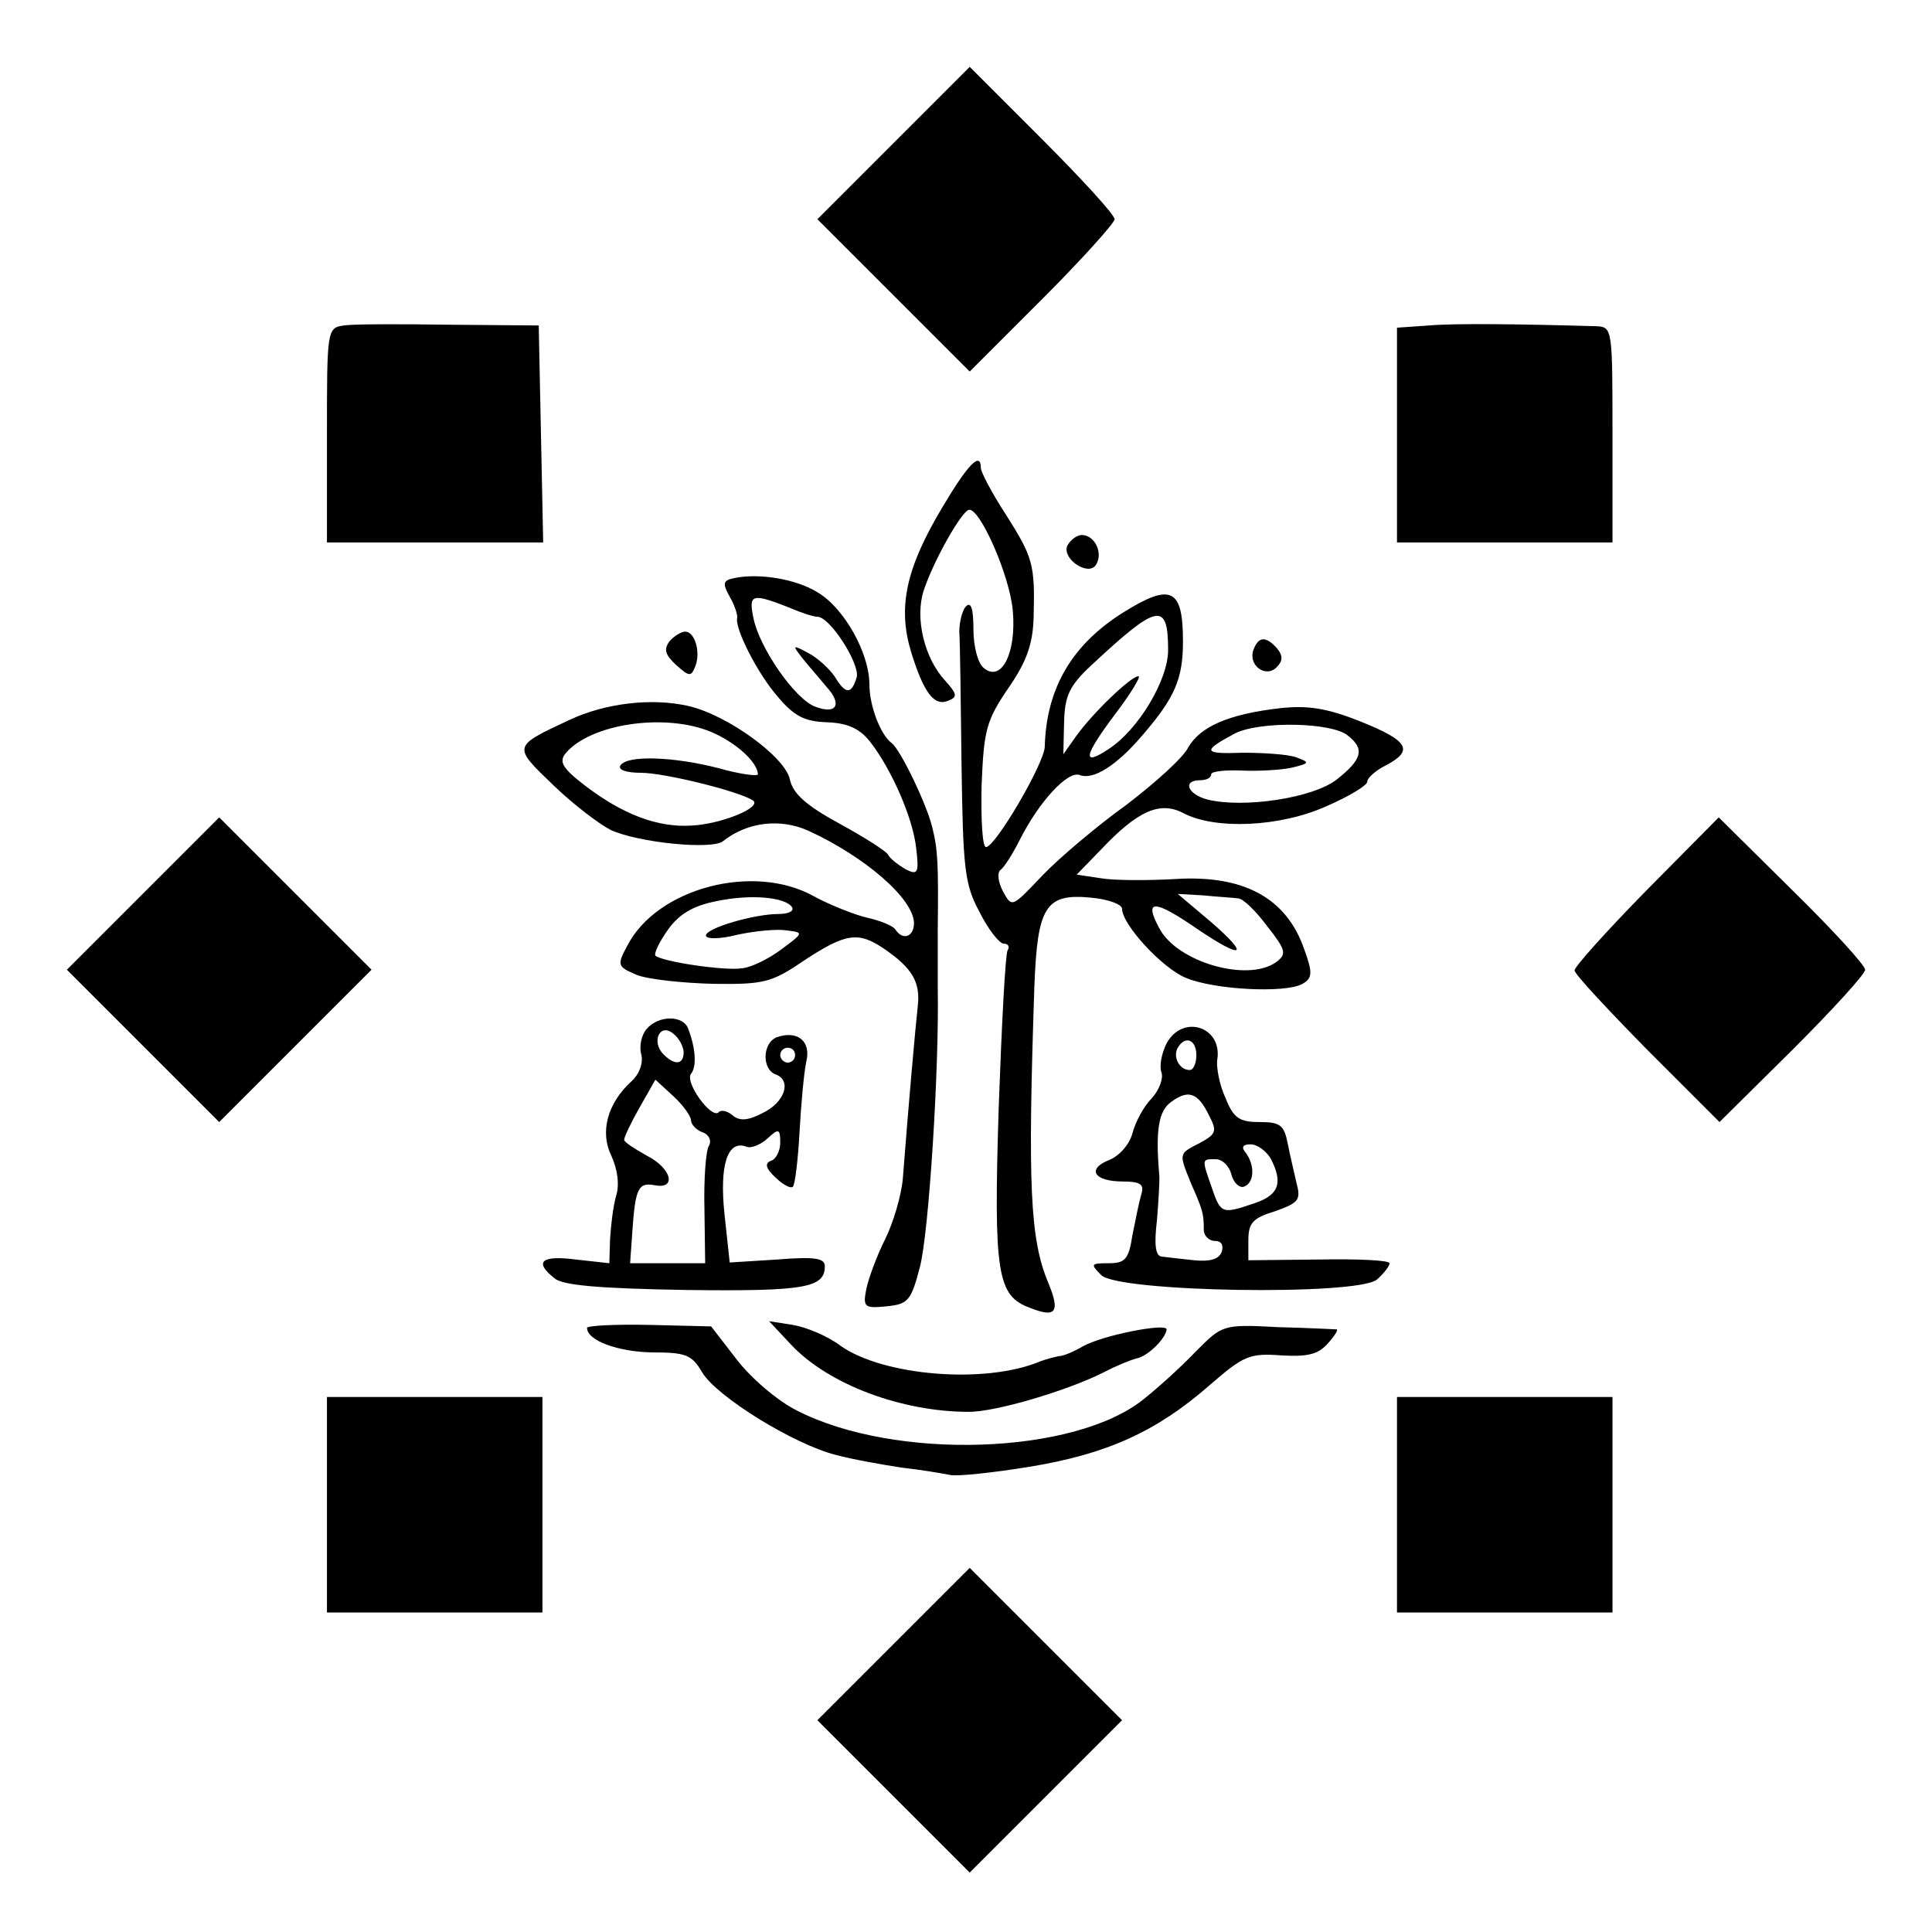
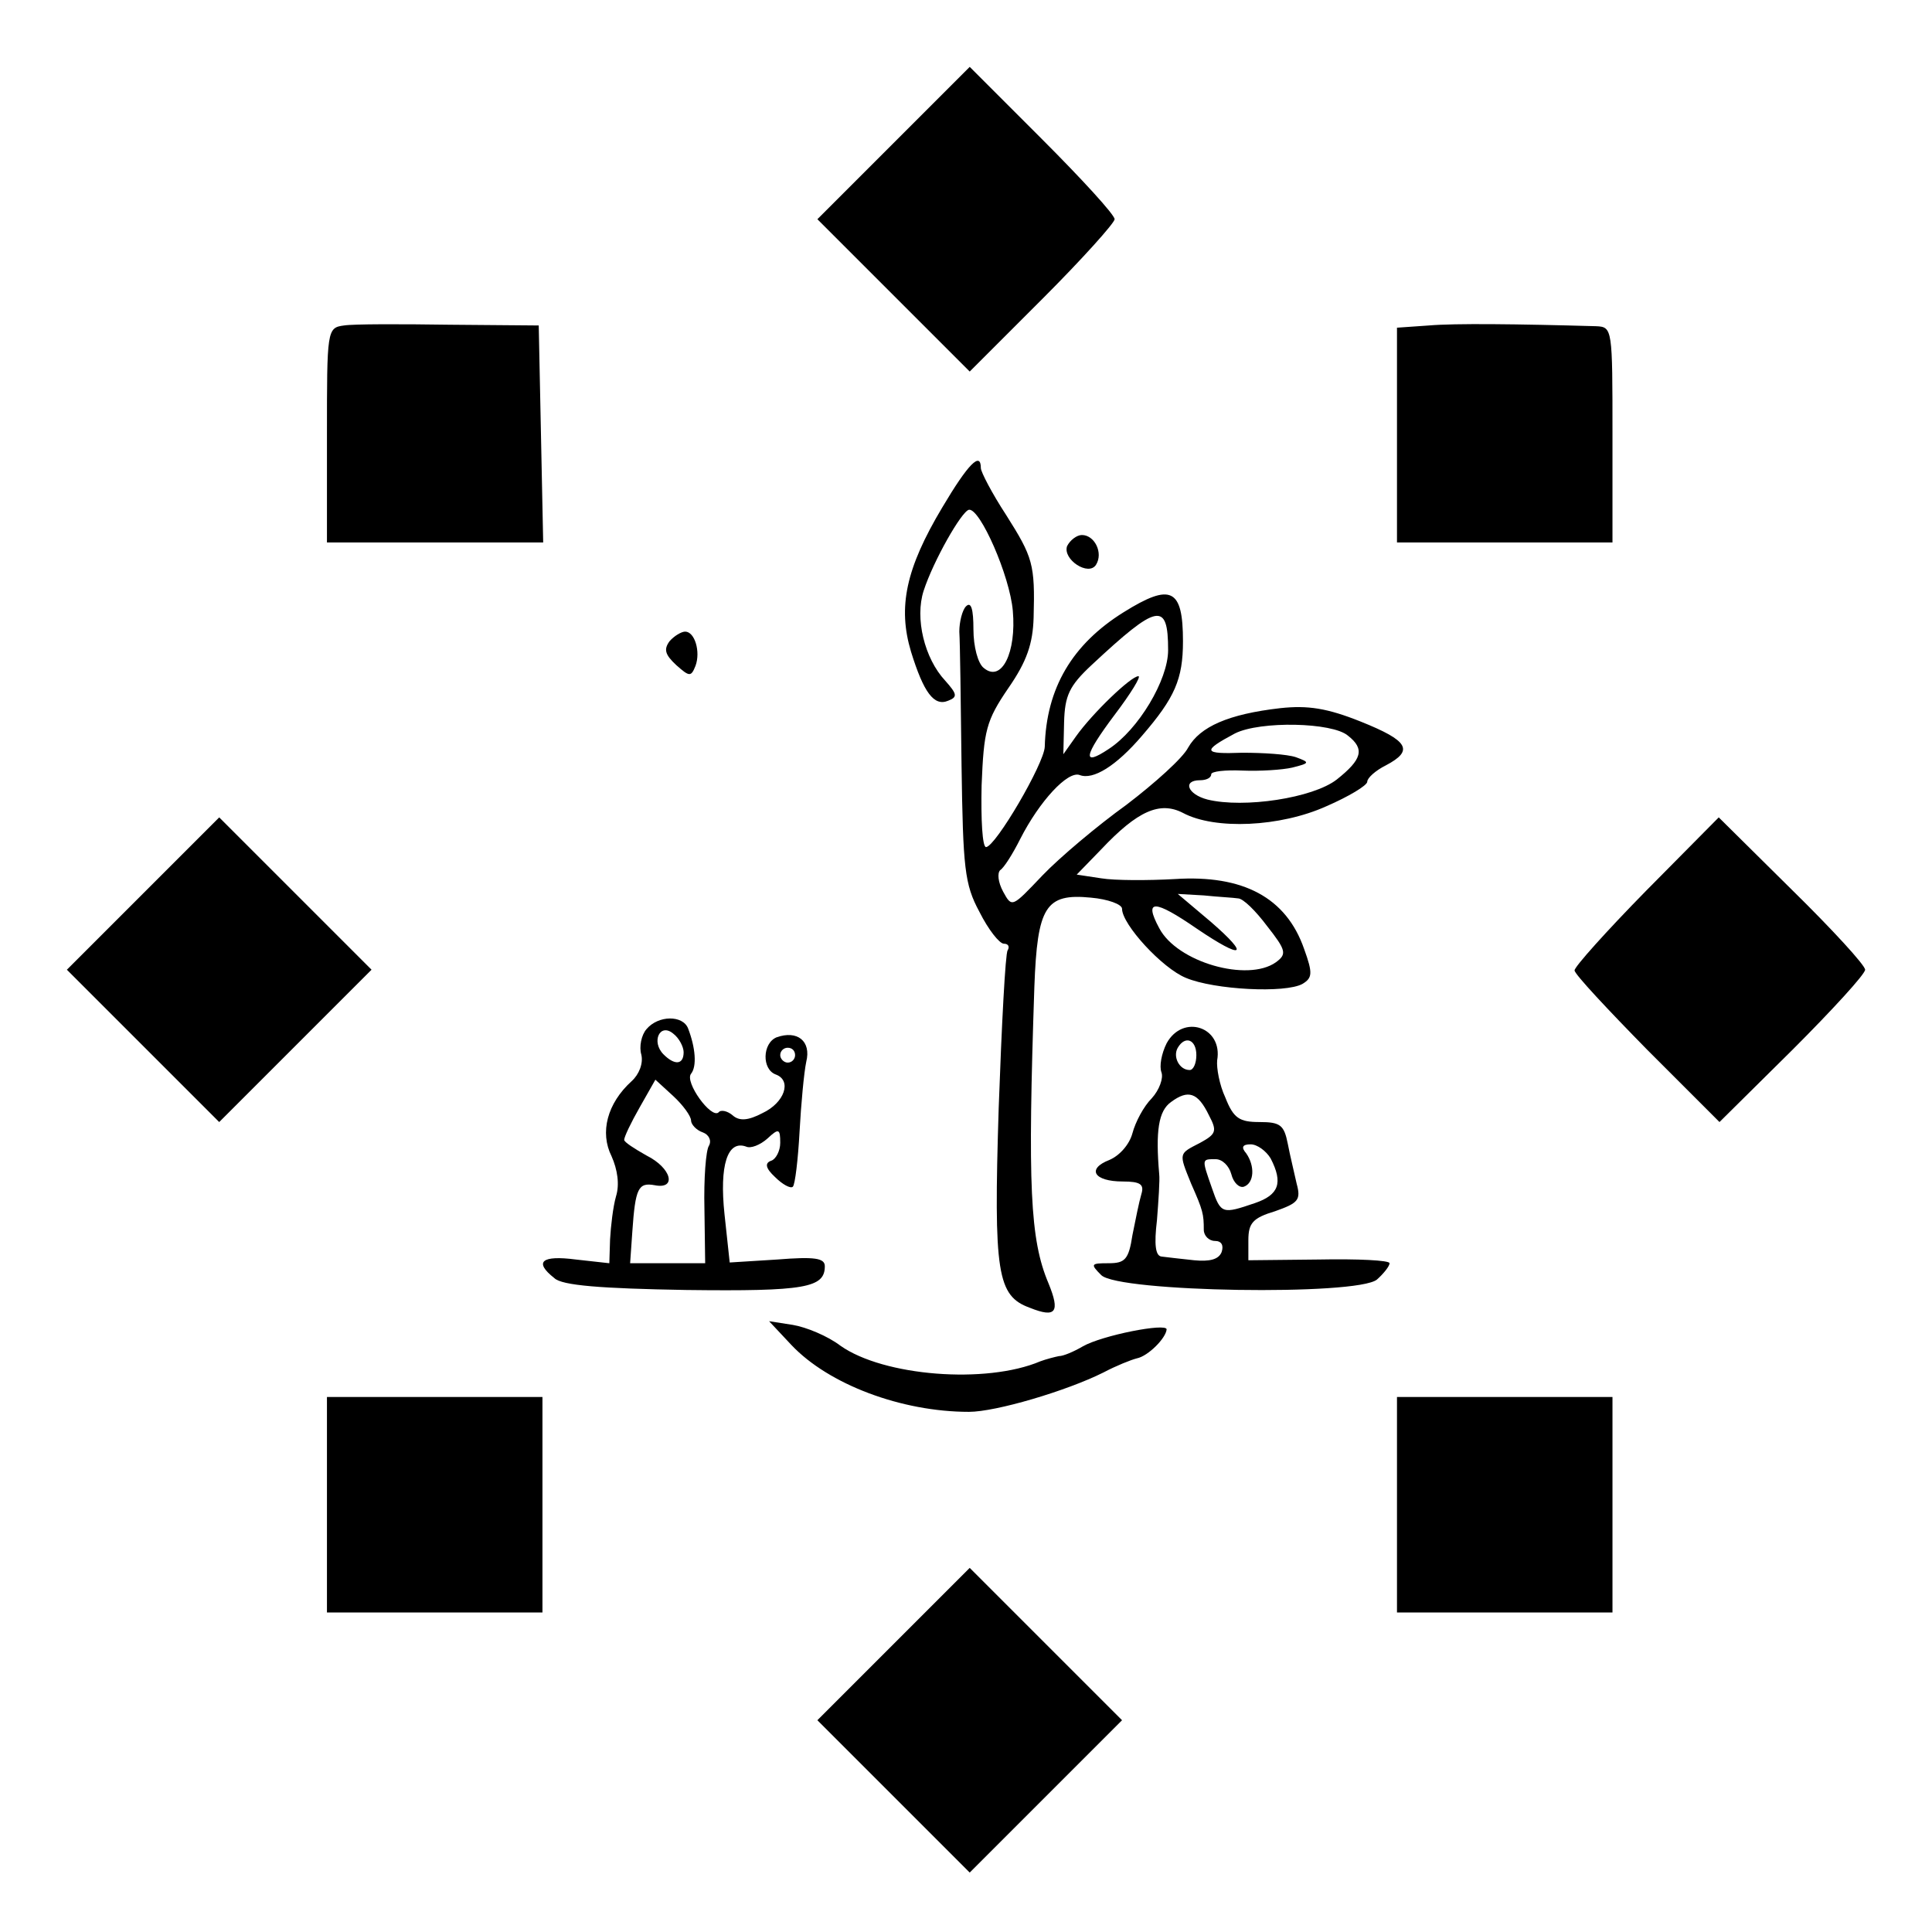
<svg xmlns="http://www.w3.org/2000/svg" version="1.0" width="260pt" height="260pt" viewBox="0 0 260 260" preserveAspectRatio="xMidYMid meet">
  <g transform="translate(0,260) scale(0.1,-0.1)" fill="#000000" stroke="none">
    <path d="M1202 2407 l-102 -102 103 -103 102 -102 98 98 c53 53 97 102 97 107 0 6 -44 54 -98 108 l-97 97 -103 -103z" />
    <path d="M463 2162 c-23 -3 -23 -6 -23 -148 l0 -144 145 0 146 0 -3 146 -3 146 -120 1 c-66 1 -130 1 -142 -1z" />
    <path d="M1923 2162 l-43 -3 0 -145 0 -144 145 0 145 0 0 145 c0 143 0 145 -22 146 -106 3 -190 4 -225 1z" />
    <path d="M1268 1917 c-49 -82 -60 -134 -42 -194 17 -55 31 -74 50 -66 13 5 12 9 -4 27 -28 30 -41 84 -29 121 13 40 51 107 61 109 15 2 55 -89 59 -136 5 -56 -15 -97 -39 -77 -8 6 -14 29 -14 52 0 27 -3 38 -10 31 -5 -5 -9 -21 -9 -34 1 -14 2 -95 3 -180 2 -138 4 -160 24 -197 12 -24 27 -43 33 -43 6 0 8 -4 5 -9 -3 -4 -8 -100 -12 -212 -7 -223 -2 -253 42 -269 35 -14 41 -6 25 33 -25 59 -28 132 -19 399 4 108 15 126 76 120 23 -2 42 -9 42 -15 0 -21 54 -80 86 -93 38 -16 134 -21 157 -8 13 8 14 14 2 47 -24 69 -82 100 -174 94 -36 -2 -81 -2 -99 1 l-33 5 33 34 c49 52 79 65 110 49 43 -23 131 -19 193 9 30 13 55 28 55 33 0 5 11 15 25 22 38 20 31 33 -34 59 -45 18 -71 22 -108 18 -70 -8 -108 -25 -124 -53 -7 -14 -45 -48 -83 -77 -39 -28 -90 -71 -113 -95 -41 -43 -41 -44 -53 -22 -7 13 -8 25 -4 29 5 3 17 22 27 42 26 51 64 92 80 86 18 -7 49 12 84 53 44 51 55 76 55 127 0 71 -16 79 -80 39 -69 -43 -104 -102 -106 -181 -1 -23 -66 -134 -79 -135 -5 0 -7 37 -6 83 3 74 6 87 36 131 25 36 33 60 34 95 2 72 -1 81 -37 138 -19 29 -34 58 -34 63 0 23 -17 6 -52 -53z m304 -192 c0 -40 -40 -107 -80 -133 -36 -24 -34 -10 8 46 22 29 36 52 32 52 -10 0 -62 -50 -84 -81 l-17 -24 1 43 c1 36 7 49 37 77 89 83 103 86 103 20z m242 -115 c23 -18 19 -32 -15 -59 -32 -25 -125 -39 -174 -27 -27 7 -34 26 -10 26 8 0 15 3 15 8 0 4 19 6 42 5 24 -1 54 1 67 4 24 6 24 7 5 14 -12 4 -44 6 -72 6 -53 -2 -55 2 -10 26 34 17 131 15 152 -3z m-148 -219 c7 0 24 -17 39 -37 26 -33 27 -38 12 -49 -38 -27 -133 0 -157 46 -21 39 -7 39 51 -1 62 -42 72 -37 19 9 l-45 38 35 -2 c19 -2 40 -3 46 -4z" />
    <path d="M1436 1865 c-6 -18 29 -41 39 -25 10 16 -2 40 -19 40 -7 0 -16 -7 -20 -15z" />
-     <path d="M988 1822 c-15 -3 -16 -7 -6 -25 7 -12 11 -25 10 -29 -3 -14 27 -74 55 -106 22 -26 36 -33 66 -34 27 -1 43 -8 57 -25 30 -38 59 -105 63 -145 4 -33 2 -36 -14 -28 -10 6 -21 14 -24 20 -3 5 -33 24 -66 42 -44 24 -62 40 -66 59 -6 30 -84 87 -137 99 -49 11 -111 4 -160 -19 -77 -36 -76 -35 -21 -88 28 -27 63 -53 77 -60 37 -17 136 -27 151 -15 33 26 77 31 115 14 76 -35 141 -91 142 -124 0 -19 -15 -24 -25 -9 -3 5 -20 12 -38 16 -17 4 -50 17 -72 29 -81 45 -211 11 -251 -67 -14 -26 -13 -28 13 -39 15 -6 62 -11 103 -12 69 -1 79 2 123 32 55 36 72 39 107 15 38 -26 49 -45 45 -78 -3 -27 -12 -127 -20 -231 -2 -23 -13 -60 -24 -82 -11 -22 -22 -52 -25 -66 -5 -25 -3 -27 27 -24 29 3 33 7 45 53 12 46 26 266 24 375 0 25 0 61 0 80 1 87 0 107 -7 135 -7 31 -43 106 -55 115 -15 11 -30 50 -30 79 0 42 -34 103 -70 124 -29 18 -79 26 -112 19z m75 -40 c16 -7 32 -12 37 -12 17 0 57 -63 53 -81 -7 -24 -15 -24 -30 1 -7 10 -23 25 -35 31 -22 12 -22 11 -8 -7 8 -10 23 -27 32 -38 22 -24 14 -38 -15 -27 -27 10 -75 79 -83 119 -7 33 -2 34 49 14z m-106 -167 c33 -14 62 -40 63 -57 0 -3 -24 0 -52 8 -62 16 -124 18 -133 4 -4 -6 8 -10 28 -10 30 0 129 -24 150 -37 14 -9 -42 -32 -82 -34 -46 -3 -93 15 -144 54 -30 23 -35 32 -26 43 33 40 134 55 196 29z m109 -236 c3 -5 -5 -9 -18 -9 -33 0 -98 -19 -98 -29 0 -5 19 -5 42 1 23 5 53 8 66 6 24 -3 24 -3 -7 -26 -16 -12 -40 -24 -52 -25 -23 -4 -109 9 -117 17 -2 3 5 18 17 35 15 21 34 32 64 38 46 10 94 6 103 -8z" />
    <path d="M901 1737 c-8 -11 -6 -18 9 -32 18 -16 20 -16 26 -1 7 19 -1 46 -14 46 -5 0 -15 -6 -21 -13z" />
-     <path d="M1687 1726 c-8 -21 16 -39 31 -24 8 8 9 15 1 25 -15 17 -25 17 -32 -1z" />
    <path d="M192 1397 l-102 -102 103 -103 102 -102 103 103 102 102 -103 103 -102 102 -103 -103z" />
    <path d="M2215 1401 c-53 -54 -97 -103 -96 -107 0 -5 45 -53 98 -107 l97 -97 98 97 c54 54 98 102 98 108 0 6 -44 54 -98 107 l-99 98 -98 -99z" />
    <path d="M870 1215 c-7 -8 -10 -24 -7 -34 3 -12 -3 -27 -13 -36 -33 -30 -43 -69 -27 -101 8 -18 11 -38 6 -54 -4 -14 -7 -40 -8 -58 l-1 -32 -45 5 c-46 6 -57 -3 -29 -25 10 -10 63 -14 177 -16 161 -2 187 3 187 32 0 11 -14 13 -64 9 l-64 -4 -7 65 c-7 66 4 100 29 91 6 -3 19 2 29 11 15 14 17 13 17 -6 0 -11 -6 -22 -12 -24 -9 -3 -8 -10 5 -22 10 -10 21 -16 24 -13 3 3 7 37 9 74 2 37 6 80 9 94 7 28 -12 43 -40 33 -19 -8 -20 -43 -1 -50 22 -8 12 -38 -18 -52 -19 -10 -31 -11 -40 -3 -7 6 -16 8 -19 4 -10 -9 -46 41 -37 52 8 10 6 35 -4 61 -7 18 -40 18 -56 -1z m50 -31 c0 -17 -12 -18 -27 -3 -17 17 -5 43 13 28 8 -6 14 -18 14 -25z m150 -4 c0 -5 -4 -10 -10 -10 -5 0 -10 5 -10 10 0 6 5 10 10 10 6 0 10 -4 10 -10z m-140 -88 c0 -5 7 -13 16 -16 8 -3 12 -11 8 -18 -4 -6 -7 -44 -6 -85 l1 -73 -50 0 -51 0 3 43 c4 58 8 66 30 62 30 -6 23 23 -11 40 -16 9 -30 18 -30 21 0 4 9 23 21 44 l21 37 24 -22 c13 -12 24 -27 24 -33z" />
    <path d="M1570 1196 c-7 -14 -10 -31 -7 -39 3 -8 -3 -24 -13 -35 -11 -11 -22 -32 -26 -47 -4 -15 -17 -30 -31 -36 -31 -12 -21 -29 18 -29 24 0 29 -4 25 -17 -3 -10 -8 -35 -12 -55 -5 -33 -10 -38 -32 -38 -24 0 -25 -1 -10 -16 23 -23 344 -28 371 -6 9 8 17 18 17 22 0 4 -43 6 -95 5 l-95 -1 0 27 c0 23 6 30 36 39 31 11 35 15 29 37 -3 14 -9 38 -12 54 -5 25 -10 29 -38 29 -27 0 -35 5 -46 33 -8 17 -12 40 -11 50 8 45 -46 63 -68 23z m40 -16 c0 -11 -4 -20 -9 -20 -14 0 -23 18 -16 30 10 17 25 11 25 -10z m17 -81 c11 -21 10 -25 -12 -37 -29 -15 -29 -13 -12 -55 16 -36 17 -41 17 -62 0 -8 7 -15 15 -15 9 0 12 -6 9 -15 -4 -10 -16 -13 -37 -11 -18 2 -37 4 -44 5 -8 1 -10 16 -6 49 2 26 4 54 3 62 -5 58 -1 85 16 97 23 17 36 13 51 -18z m83 -58 c17 -33 11 -49 -21 -60 -44 -15 -46 -15 -58 20 -14 40 -14 39 5 39 9 0 18 -9 21 -20 3 -12 11 -19 17 -17 14 5 15 28 3 45 -7 8 -5 12 6 12 9 0 21 -9 27 -19z" />
-     <path d="M790 813 c0 -17 41 -32 87 -33 46 0 54 -3 68 -27 20 -33 124 -97 180 -111 22 -6 62 -13 88 -17 27 -3 56 -8 66 -10 9 -2 57 3 106 11 104 17 171 47 243 110 46 40 54 43 96 40 35 -2 49 1 62 15 10 11 15 19 13 20 -2 0 -38 2 -79 3 -75 4 -75 3 -111 -33 -19 -20 -51 -49 -70 -64 -93 -75 -335 -83 -467 -15 -26 13 -62 44 -81 69 l-34 44 -83 2 c-46 1 -84 -1 -84 -4z" />
    <path d="M1065 790 c50 -53 148 -90 239 -90 36 0 131 28 181 53 17 9 37 17 45 19 15 3 39 27 40 39 0 9 -87 -8 -113 -23 -12 -7 -26 -13 -32 -13 -5 -1 -17 -4 -25 -7 -73 -31 -211 -20 -269 21 -17 13 -46 25 -64 28 l-32 5 30 -32z" />
    <path d="M440 575 l0 -145 145 0 145 0 0 145 0 145 -145 0 -145 0 0 -145z" />
    <path d="M1880 575 l0 -145 145 0 145 0 0 145 0 145 -145 0 -145 0 0 -145z" />
    <path d="M1202 387 l-102 -102 103 -103 102 -102 103 103 102 102 -103 103 -102 102 -103 -103z" />
  </g>
</svg>